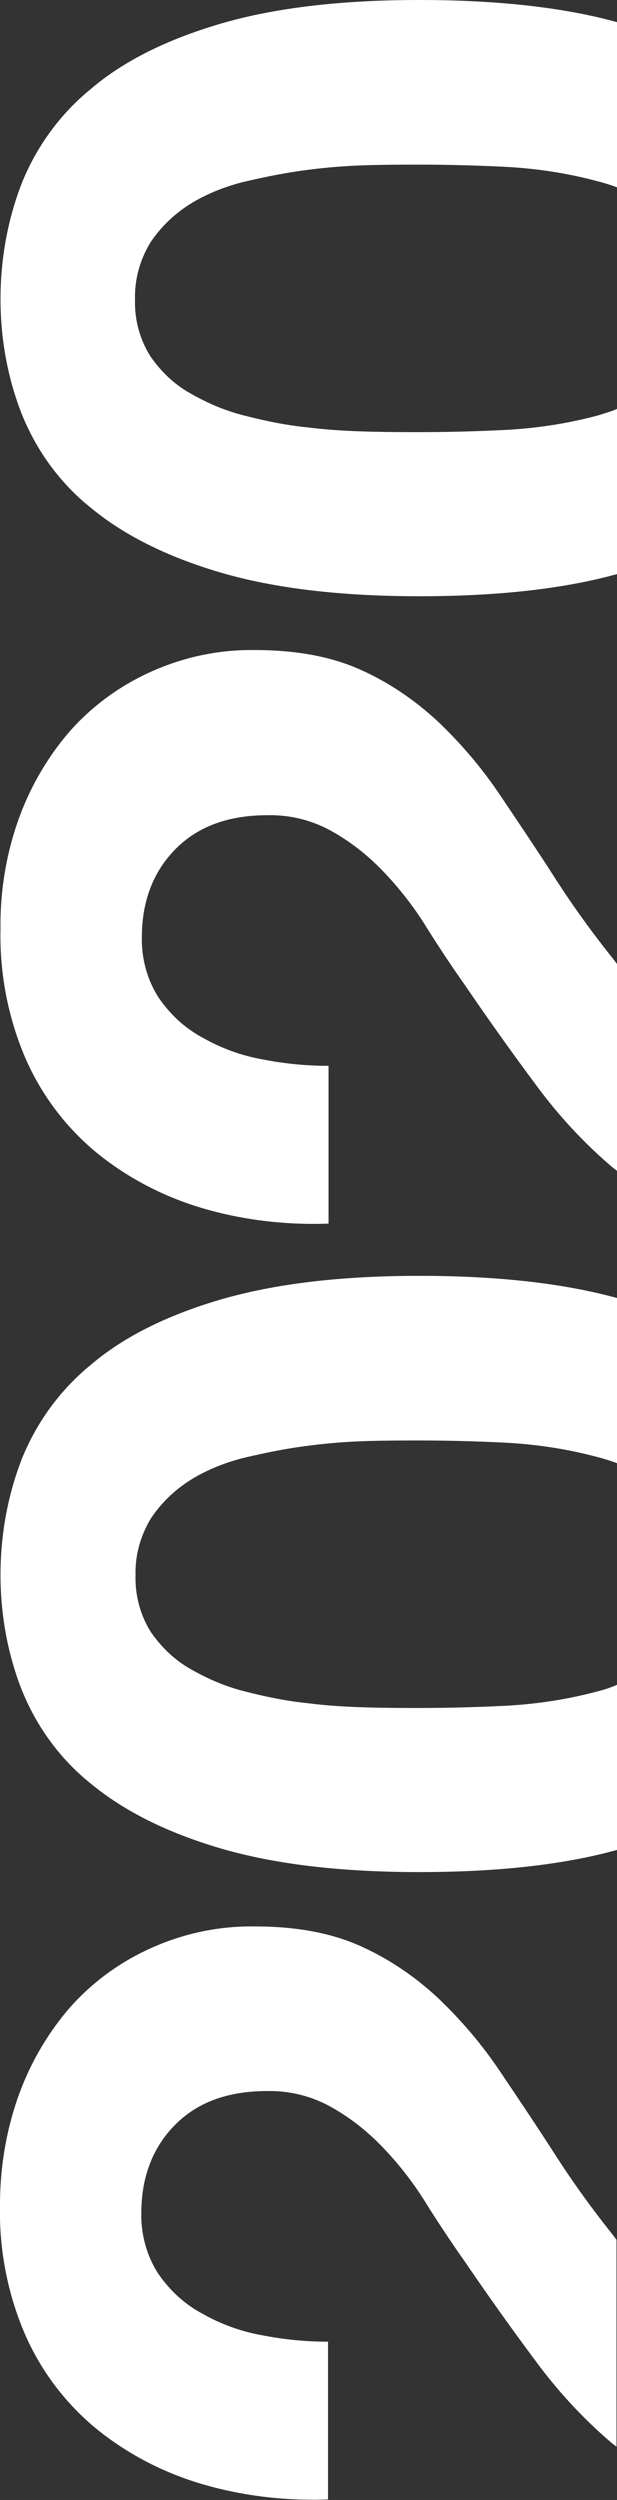
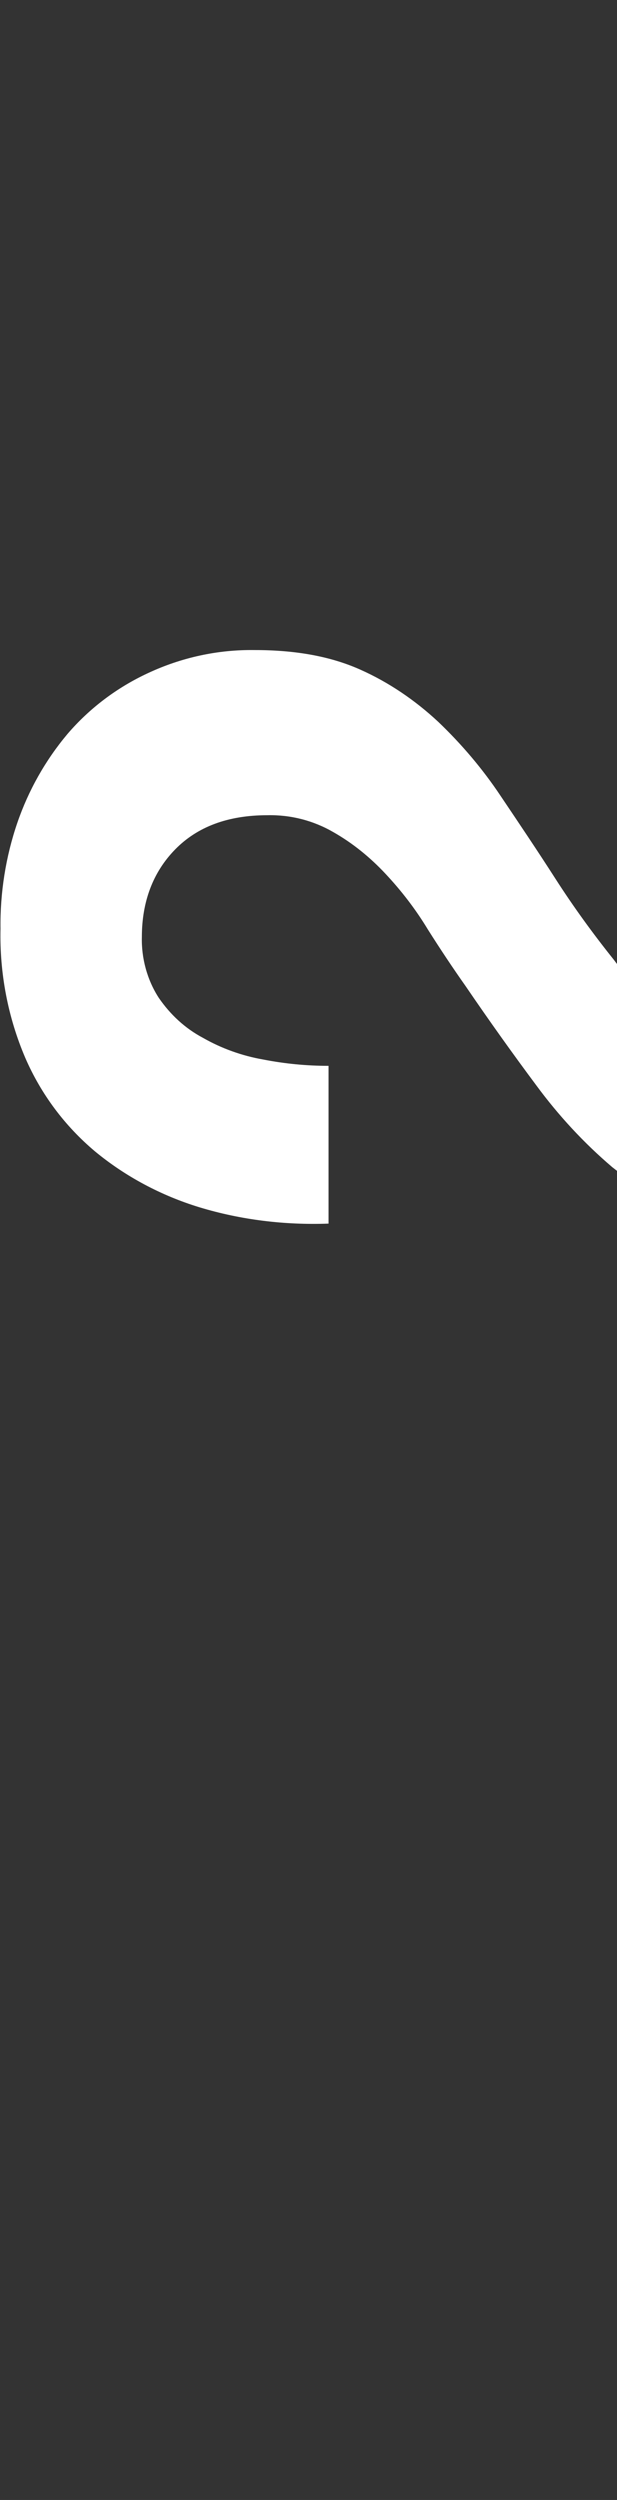
<svg xmlns="http://www.w3.org/2000/svg" version="1.1" id="Ebene_1" x="0px" y="0px" viewBox="0 0 117 473.8" style="enable-background:new 0 0 117 473.8;" xml:space="preserve">
  <rect x="0" y="0" width="117" height="473.8" fill="#333333" stroke="none" />
  <style type="text/css">
	.st0{fill:#FFFFFF;}
</style>
  <g id="Ebene_1-2">
-     <path class="st0" d="M116.4,423.8c-4-5-7.7-10.1-11.1-15.4c-3.4-5.3-6.9-10.5-10.4-15.7c-3.4-5.1-7.4-9.8-11.8-14   c-4.4-4.1-9.4-7.5-14.8-9.9c-5.6-2.5-12.2-3.7-20-3.7c-7-0.1-13.9,1.4-20.3,4.4c-5.8,2.7-11,6.6-15.2,11.5   c-4.2,5-7.4,10.7-9.5,16.8C1.1,404.2,0,411,0,417.8c-0.2,8.4,1.4,16.8,4.7,24.5c3,6.9,7.5,12.9,13.2,17.7   c5.8,4.8,12.6,8.4,19.8,10.6c7.9,2.4,16.2,3.4,24.5,3.1v-29.9c-4.2,0-8.3-0.4-12.4-1.2c-4-0.7-7.9-2.1-11.4-4.1   c-3.4-1.8-6.2-4.4-8.4-7.6c-2.2-3.4-3.3-7.5-3.2-11.5c0-6.7,2.1-12.3,6.3-16.6s10-6.5,17.5-6.5c4.4-0.1,8.7,1,12.5,3.2   c3.7,2.1,7,4.8,9.9,7.9c3,3.2,5.7,6.7,8,10.5c2.4,3.8,4.8,7.4,7.2,10.8c4.5,6.6,9,12.9,13.4,18.8c4.2,5.7,9,10.9,14.4,15.5l0.9,0.7   v-39.2L116.4,423.8z" />
-     <path class="st0" d="M113.5,320.5c-5.9,1.6-11.9,2.5-18,2.8c-6.2,0.3-11.6,0.4-16,0.4c-2.6,0-5.8,0-9.6-0.1s-7.6-0.3-11.5-0.8   c-4-0.4-7.9-1.2-11.8-2.2c-3.7-0.9-7.2-2.4-10.5-4.3c-3-1.7-5.5-4.1-7.5-7c-2-3.2-3-6.9-2.9-10.7c-0.1-3.8,0.9-7.5,2.9-10.8   c1.9-2.9,4.5-5.4,7.5-7.3c3.2-2,6.8-3.4,10.5-4.3c3.9-0.9,7.8-1.7,11.8-2.2c3.8-0.5,7.7-0.8,11.5-0.9c3.7-0.1,6.9-0.1,9.6-0.1   c4.4,0,9.7,0.1,16,0.4c6.1,0.3,12.1,1.2,18,2.8c1.2,0.3,2.4,0.7,3.5,1.1V246c-10.2-2.8-22.7-4.2-37.5-4.2   c-14.9,0-27.4,1.5-37.7,4.5c-10.2,3-18.4,7.1-24.5,12.3c-5.9,4.8-10.4,11-13.2,18c-2.7,7-4,14.4-4,21.9c0,7.4,1.3,14.8,4,21.7   c2.8,7,7.3,13.2,13.2,17.9c6.2,5.1,14.3,9.2,24.5,12.2s22.8,4.5,37.7,4.5c14.9,0,27.4-1.4,37.5-4.2v-31.3   C115.9,319.8,114.7,320.2,113.5,320.5z" />
-   </g>
+     </g>
  <g id="Ebene_1-2_1_">
    <path class="st0" d="M116.4,181.9c-4-5-7.7-10.1-11.1-15.4c-3.4-5.3-6.9-10.5-10.4-15.7c-3.4-5.1-7.4-9.8-11.8-14   c-4.4-4.1-9.4-7.5-14.8-9.9c-5.6-2.5-12.2-3.7-20-3.7c-7-0.1-13.9,1.4-20.3,4.4c-5.8,2.7-11,6.6-15.2,11.5   c-4.2,5-7.4,10.7-9.5,16.8C1.1,162.3,0,169.2,0.1,176c-0.2,8.4,1.4,16.8,4.7,24.5c3,6.9,7.5,12.9,13.2,17.7   c5.8,4.8,12.6,8.4,19.8,10.6c7.9,2.4,16.2,3.4,24.5,3.1V202c-4.2,0-8.3-0.4-12.4-1.2c-4-0.7-7.9-2.1-11.4-4.1   c-3.4-1.8-6.2-4.4-8.4-7.6c-2.2-3.4-3.3-7.5-3.2-11.5c0-6.7,2.1-12.3,6.3-16.6s10-6.5,17.5-6.5c4.4-0.1,8.7,1,12.5,3.2   c3.7,2.1,7,4.8,9.9,7.9c3,3.2,5.7,6.7,8,10.5c2.4,3.8,4.8,7.4,7.2,10.8c4.5,6.6,9,12.9,13.4,18.8c4.2,5.7,9,10.9,14.4,15.5l0.9,0.7   v-39.2L116.4,181.9z" />
-     <path class="st0" d="M113.5,78.7c-5.9,1.6-11.9,2.5-18,2.8c-6.2,0.3-11.6,0.4-16,0.4c-2.6,0-5.8,0-9.6-0.1s-7.6-0.3-11.6-0.8   c-4-0.4-7.9-1.2-11.8-2.2c-3.7-0.9-7.2-2.4-10.5-4.3c-3-1.7-5.5-4.1-7.5-7c-2-3.2-3-6.9-2.9-10.7c-0.1-3.8,0.9-7.5,2.9-10.8   c1.9-2.9,4.5-5.4,7.5-7.3c3.2-2,6.8-3.4,10.5-4.3c3.9-0.9,7.8-1.7,11.8-2.2c3.8-0.5,7.7-0.8,11.6-0.9c3.7-0.1,6.9-0.1,9.6-0.1   c4.4,0,9.7,0.1,16,0.4c6.1,0.3,12.1,1.2,18,2.8c1.2,0.3,2.4,0.7,3.5,1.1V4.2C106.9,1.4,94.3,0,79.5,0C64.6,0,52,1.5,41.8,4.5   c-10.2,3-18.4,7.1-24.5,12.3c-5.9,4.8-10.4,11-13.2,18c-2.7,7-4,14.4-4,21.9c0,7.4,1.3,14.8,4,21.7c2.8,7,7.3,13.2,13.2,17.9   c6.2,5.1,14.3,9.2,24.5,12.2s22.8,4.5,37.7,4.5c14.9,0,27.4-1.4,37.5-4.2V77.5C115.9,78,114.7,78.3,113.5,78.7z" />
  </g>
</svg>